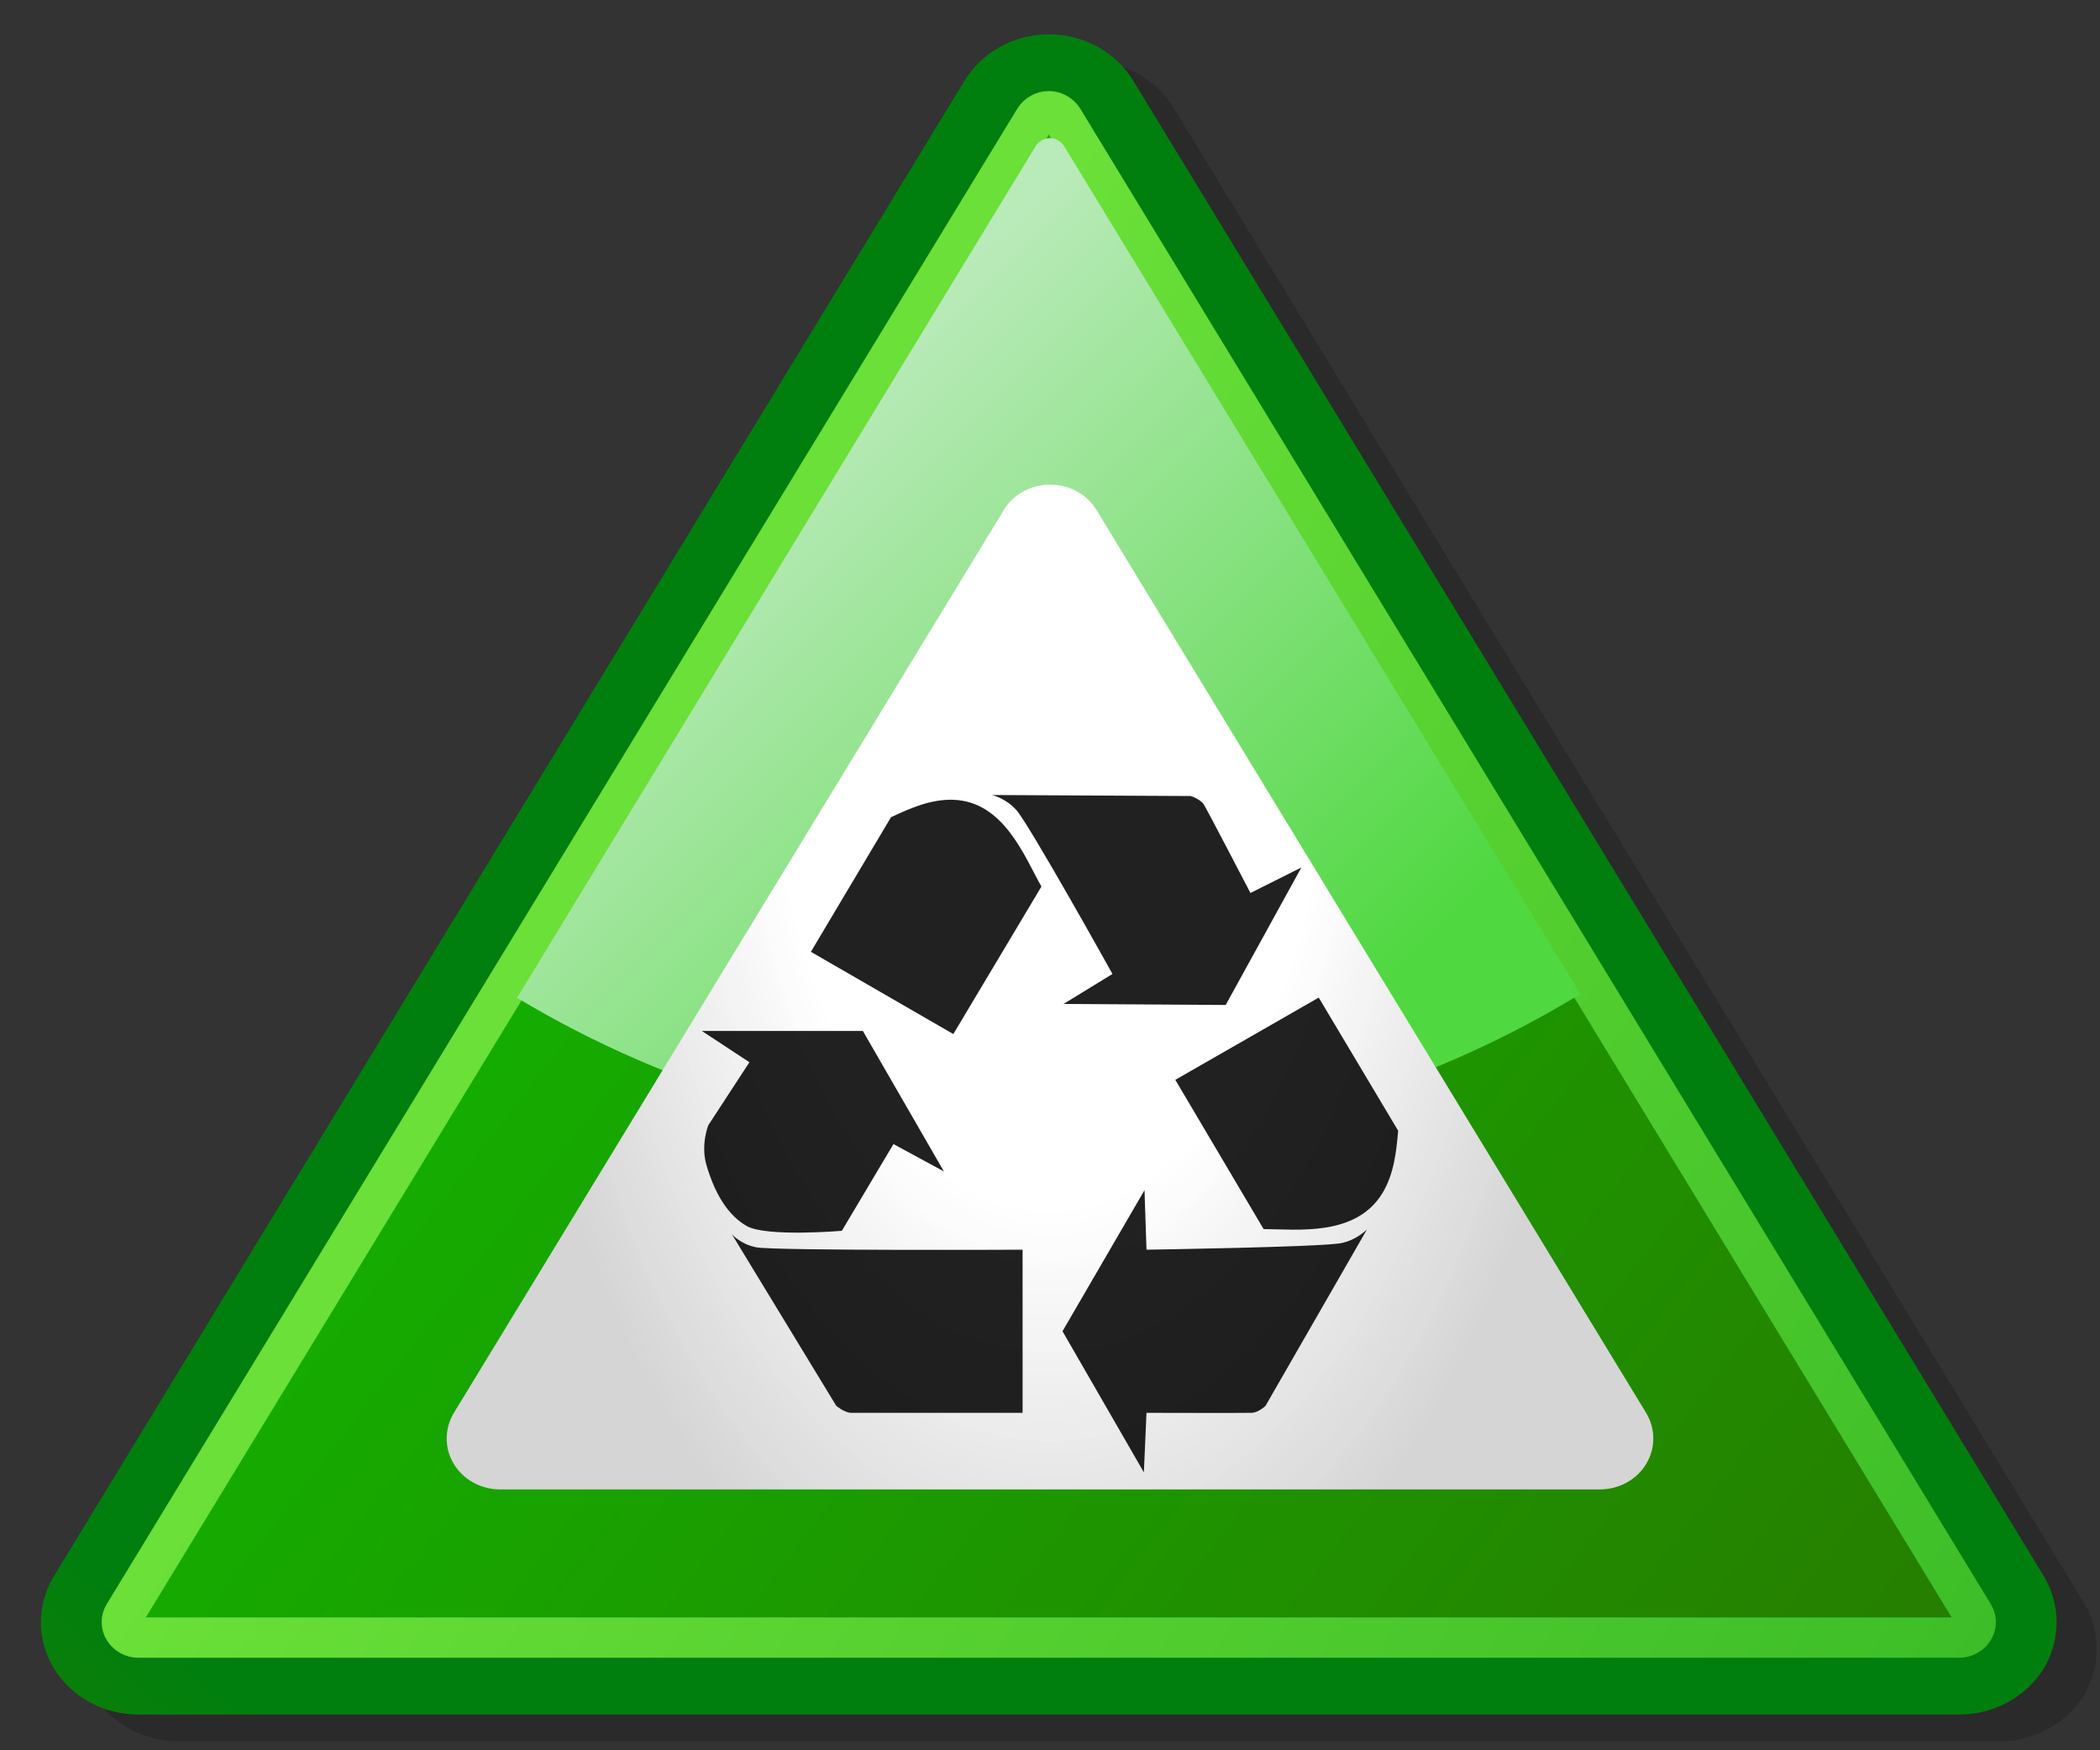
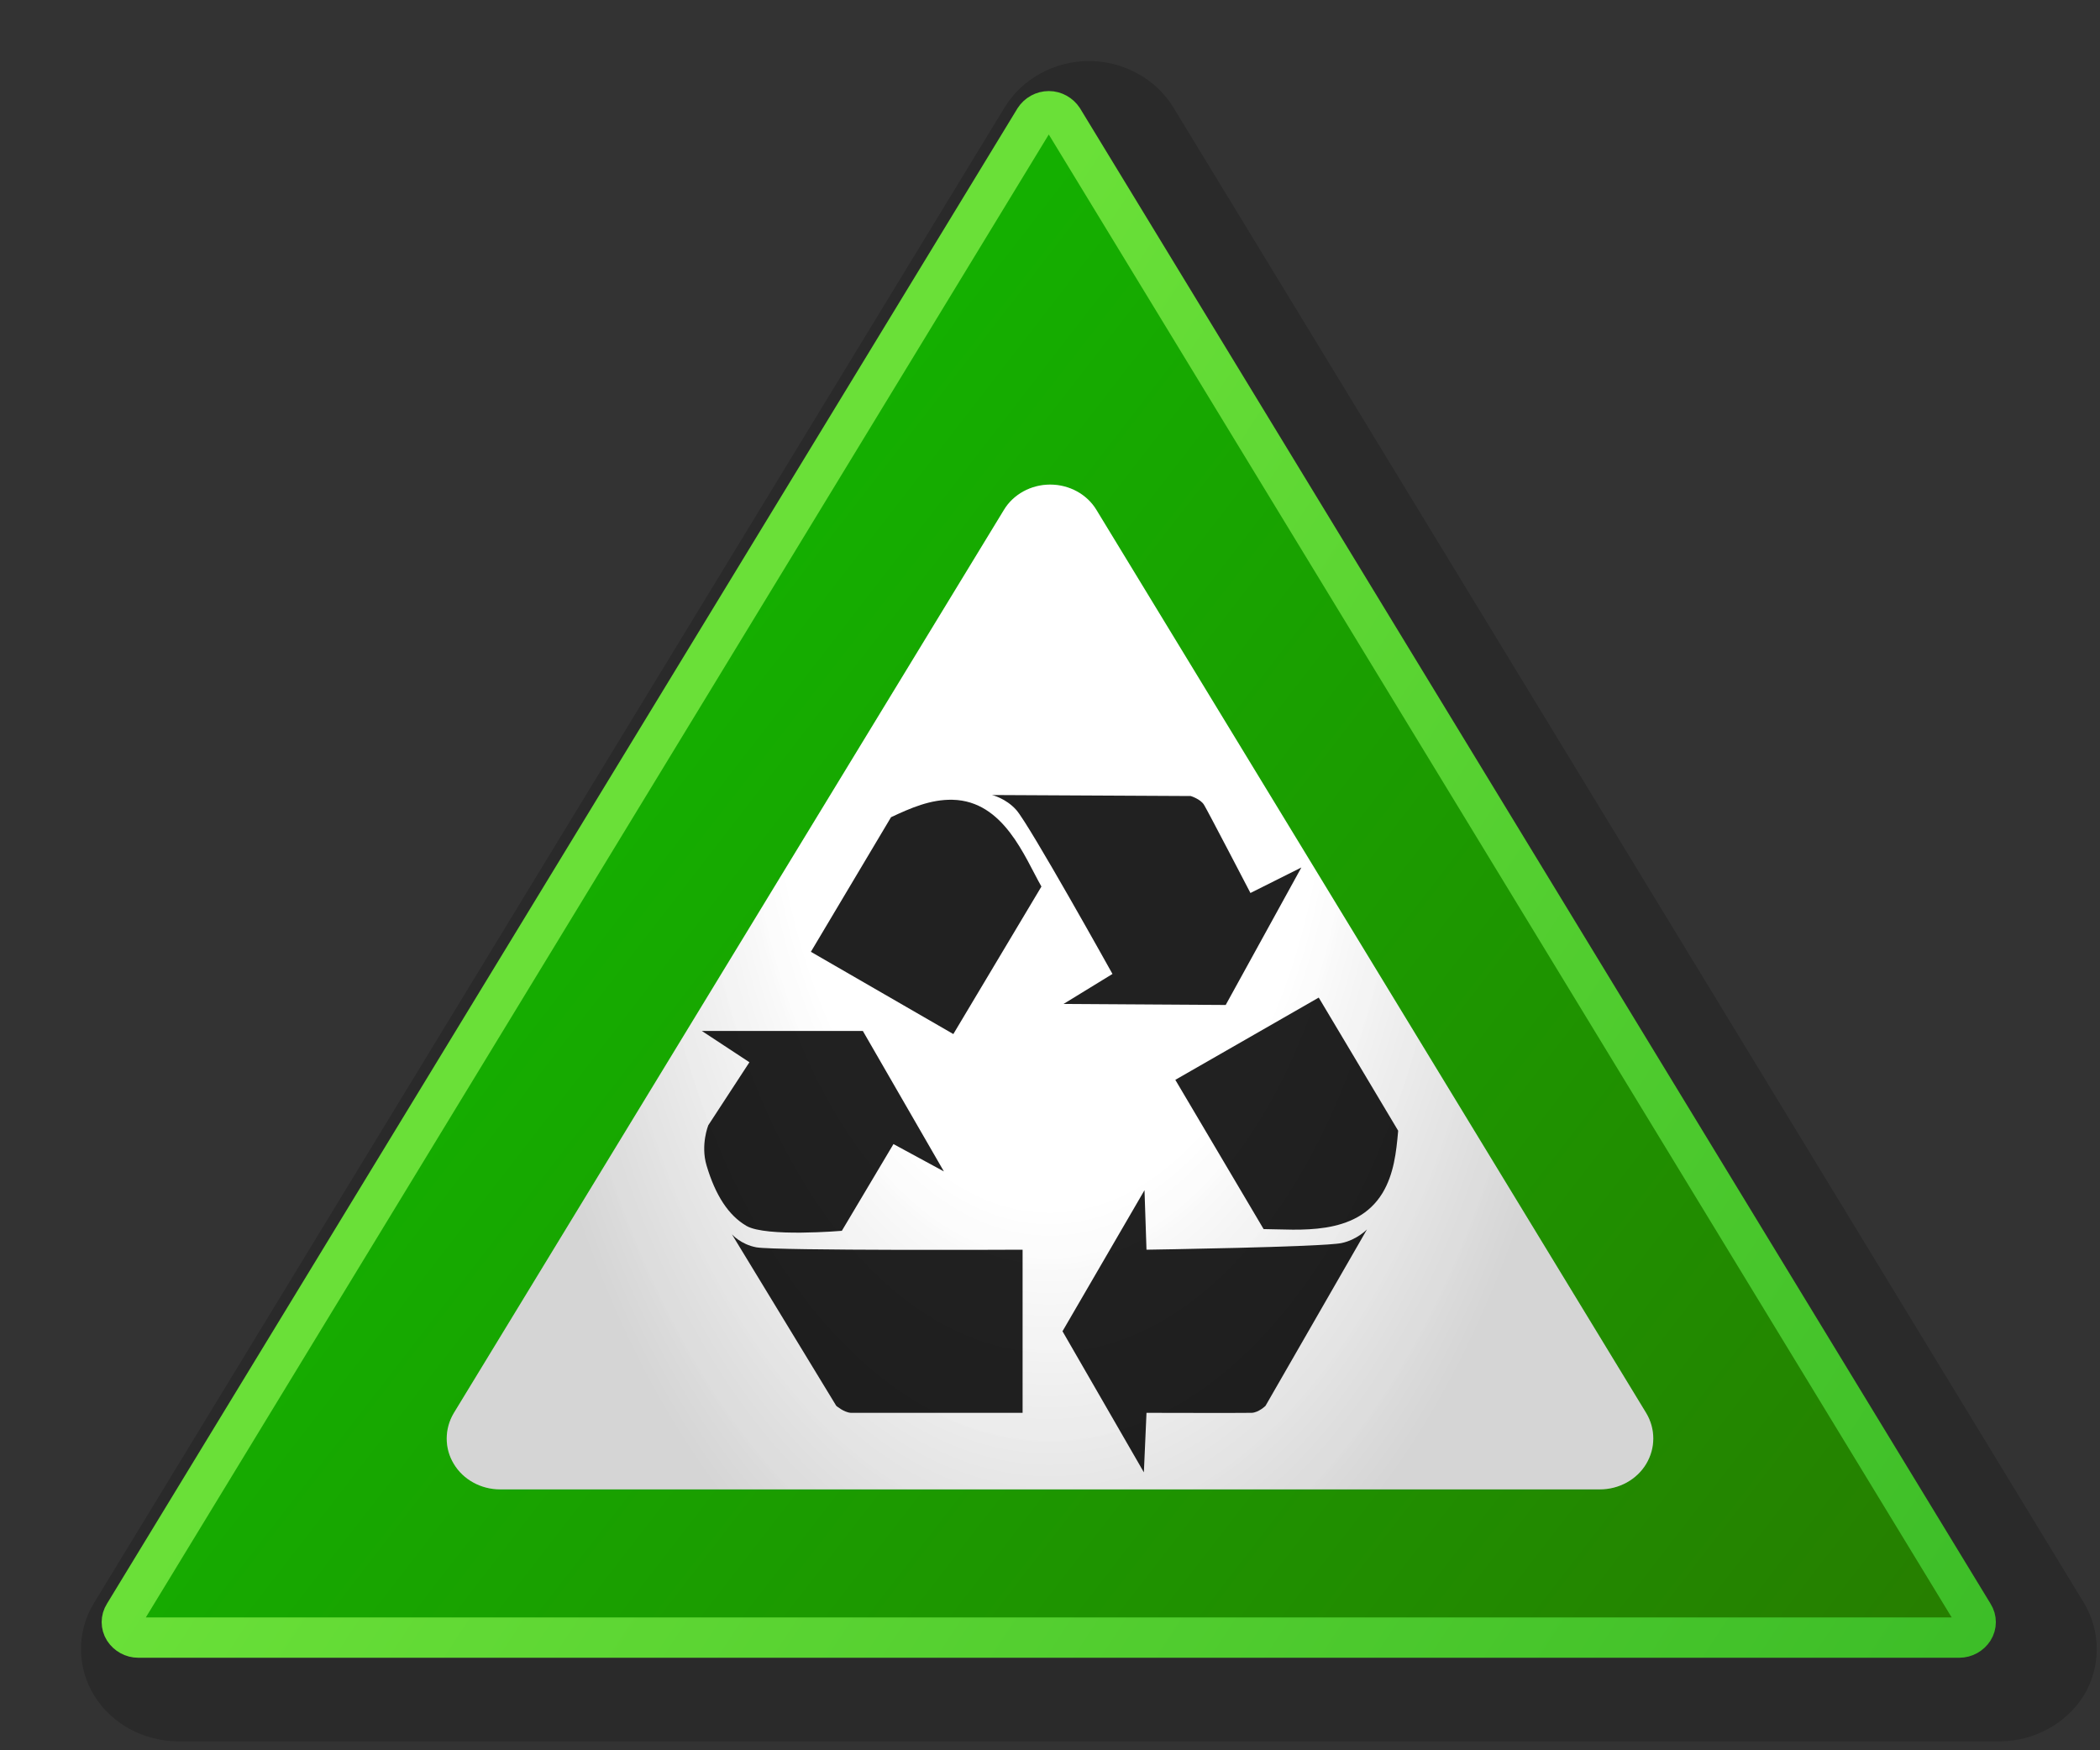
<svg xmlns="http://www.w3.org/2000/svg" version="1.0" width="600" height="500">
  <rect width="100%" height="100%" fill="#333333" stroke="none" />
  <defs id="defs">
    <linearGradient id="g1" x1="41.195" y1="616.477" x2="118.931" y2="527.555" gradientUnits="userSpaceOnUse">
      <stop stop-color="#267f00" offset="0" />
      <stop stop-color="#007f0e" offset="1" />
    </linearGradient>
    <linearGradient id="g2" x1="530.81" y1="486.631" x2="174.805" y2="211.23" gradientUnits="userSpaceOnUse">
      <stop stop-color="#267f00" offset="0" />
      <stop stop-color="#14af00" offset="1" />
    </linearGradient>
    <linearGradient id="g3" x1="187.874" y1="225" x2="581.837" y2="483.1" gradientUnits="userSpaceOnUse">
      <stop stop-color="#6ae038" offset="0" />
      <stop stop-color="#3bbc27" offset="1" />
    </linearGradient>
    <linearGradient id="g4" x1="250.398" y1="101.536" x2="412.094" y2="264.542" gradientUnits="userSpaceOnUse">
      <stop stop-color="#b9eab9" offset="0" />
      <stop stop-color="#50d841" offset="1" />
    </linearGradient>
    <radialGradient id="g5" cx="295.471" cy="186.096" r="179.55" gradientUnits="userSpaceOnUse" gradientTransform="matrix(0,1.531,-0.877,0,463.114,-245)">
      <stop stop-color="#ffffff" offset="0" />
      <stop stop-color="#ffffff" offset="0.5" />
      <stop stop-color="#d5d5d5" offset="1" />
    </radialGradient>
  </defs>
  <path d="M287.04,30.68 C287.04,30.68 26.88,457.89 26.88,457.89 C21.89,466.05 21.89,476.13 26.88,484.3 C31.78,492.35 41,497.44 50.98,497.44 L571.3,497.44 C581.19,497.44 590.4,492.35 595.4,484.3 C600.3,476.13 600.3,466.05 595.4,457.89 L335.24,30.68 C330.24,22.52 321.03,17.44 311.14,17.44 C301.252,17.44 292.03,22.52 287.04,30.68 z" fill-opacity="0.18" />
-   <path d="M275.59,23.04 C275.59,23.04 15.425,450.238 15.425,450.238 C10.43,458.4 10.43,468.48 15.425,476.64 C20.32,484.7 29.54,489.79 39.52,489.79 L559.844,489.79 C569.732,489.79 578.948,484.7 583.94,476.64 C588.836,468.48 588.836,458.4 583.94,450.238 L323.78,23.04 C318.78,14.88 309.57,9.79 299.68,9.79 C289.795,9.79 280.58,14.88 275.59,23.04 z" fill="url(#g1)" />
  <path d="M299.68,31.77 C298,31.77 296.51,32.64 295.65,33.98 L165.57,247.581 L35.5,461.18 C34.62,462.53 34.62,464.25 35.5,465.6 C36.35,466.94 37.89,467.81 39.52,467.806 L559.84,467.806 C561.48,467.806 563,466.94 563.876,465.6 C564.74,464.25 564.74,462.53 563.876,461.18 L303.71,33.98 C302.85,32.64 301.31,31.77 299.68,31.77 z" fill="url(#g2)" />
  <path d="M299.68,31.77 C298,31.77 296.48,32.64 295.61,33.98 L165.53,247.581 L35.45,461.18 C34.59,462.53 34.59,464.25 35.45,465.6 C36.32,466.94 37.85,467.81 39.48,467.806 L559.81,467.806 C561.44,467.806 562.976,466.94 563.84,465.6 C564.7,464.25 564.7,462.53 563.84,461.18 L303.69,33.98 C302.81,32.64 301.28,31.77 299.68,31.77 z" fill="none" stroke="url(#g3)" stroke-width="11.52" stroke-linejoin="round" />
-   <path d="M299.75,39.465 C298.2,39.54 296.765,40.4 295.94,41.685 L165.86,255.286 L147.74,285.046 C191.875,311.54 243.513,326.81 298.7,326.81 C354.67,326.81 407,311.13 451.55,283.94 L304,41.685 C303.15,40.34 301.62,39.465 300,39.465 C299.9,39.465 299.83,39.46 299.75,39.465 z" fill="url(#g4)" stroke-width="10" stroke-linejoin="round" />
  <path d="M286.8,145.72 L129.65,403.678 C126.96,408.19 126.96,413.758 129.65,418.17 C132.335,422.686 137.423,425.47 142.895,425.47 L457.105,425.47 C462.577,425.47 467.66,422.686 470.353,418.17 C473.04,413.66 473.04,408.19 470.353,403.678 L313.3,145.72 C310.61,141.21 305.52,138.43 300.048,138.43 C294.576,138.43 289.49,141.21 286.8,145.72 z" fill="url(#g5)" />
  <path d="M340.2,227.4 L283.44,227.11 C283.44,227.11 287.376,228.02 290.376,231.39 C294.146,235.64 317.85,278.228 317.85,278.228 L303.86,286.8 L350.2,287.09 L371.82,247.81 L357.27,255.1 C357.27,255.105 345.037,231.57 344,229.9 C342.96,228.23 340.2,227.4 340.2,227.4 z M254.58,233.45 L231.68,271.9 L272.38,295.4 L297.55,253.26 C292.73,244.8 286.8,228.8 272.16,228.47 C265.85,228.33 260.16,230.84 254.58,233.45 z" fill="#000000" />
  <path d="M361.57,401.61 L390.57,351.2 C390.57,351.2 387.69,354.2 383.27,355.11 C377.7,356.25 327.57,357 327.57,357 L327,340 L303.57,380.3 L326.82,420.6 L327.57,403.6 C327.57,403.6 355.66,403.67 357.62,403.6 C359.59,403.53 361.57,401.61 361.57,401.61 z M399.47,323.0 L376.78,284.98 L335.805,308.476 L361.03,351.11 C370.77,351.158 387.4,353.3 395,340.81 C398.24,335.41 398.93,329.23 399.47,323.09 z" fill="#000000" />
  <path d="M200.526,294.51 L214.12,303.45 C214.12,303.45 202.37,321.45 202.37,321.45 C202.37,321.45 200.12,327.03 201.87,332.92 C204.42,341.53 208.19,347.236 213.276,350.2 C218.85,353.45 240.526,351.607 240.526,351.607 C240.526,351.607 255.276,326.826 255.276,326.826 L269.683,334.638 L246.526,294.51 L200.526,294.51 z M209.12,352.607 L238.93,401.6 C238.93,401.6 241.15,403.5 243.12,403.6 C245.09,403.62 292.17,403.6 292.17,403.6 L292.17,357 C292.17,357 221.71,357.33 216.12,356.326 C211.68,355.52 209.12,352.607 209.12,352.607 z" fill="#000000" />
  <path d="M286.8,145.72 L129.65,403.678 C126.96,408.19 126.96,413.758 129.65,418.17 C132.335,422.686 137.423,425.47 142.895,425.47 L457.105,425.47 C462.577,425.47 467.66,422.686 470.353,418.17 C473.04,413.66 473.04,408.19 470.353,403.678 L313.3,145.72 C310.61,141.21 305.52,138.43 300.048,138.43 C294.576,138.43 289.49,141.21 286.8,145.72 z" fill-opacity="0.13" fill="url(#g5)" />
</svg>